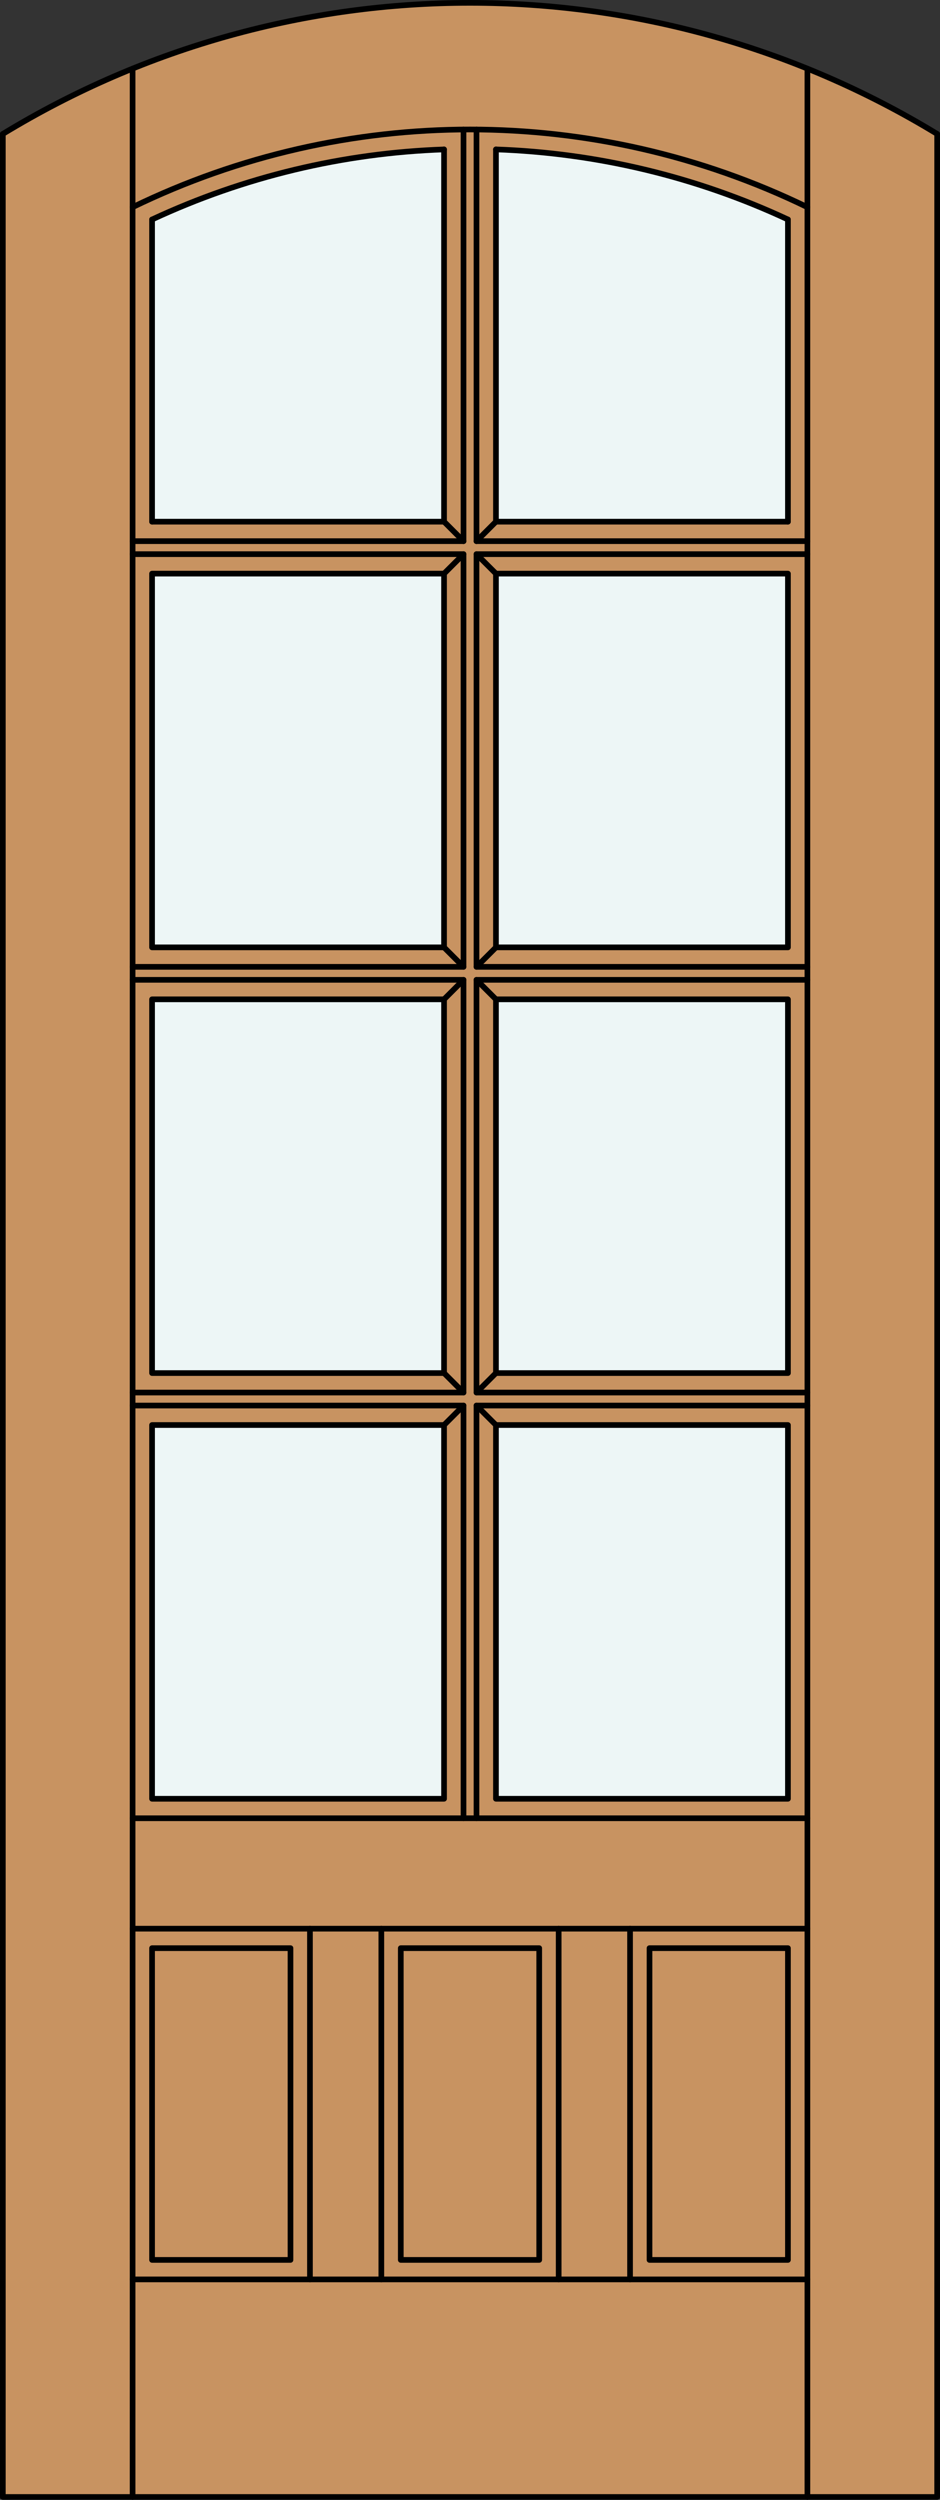
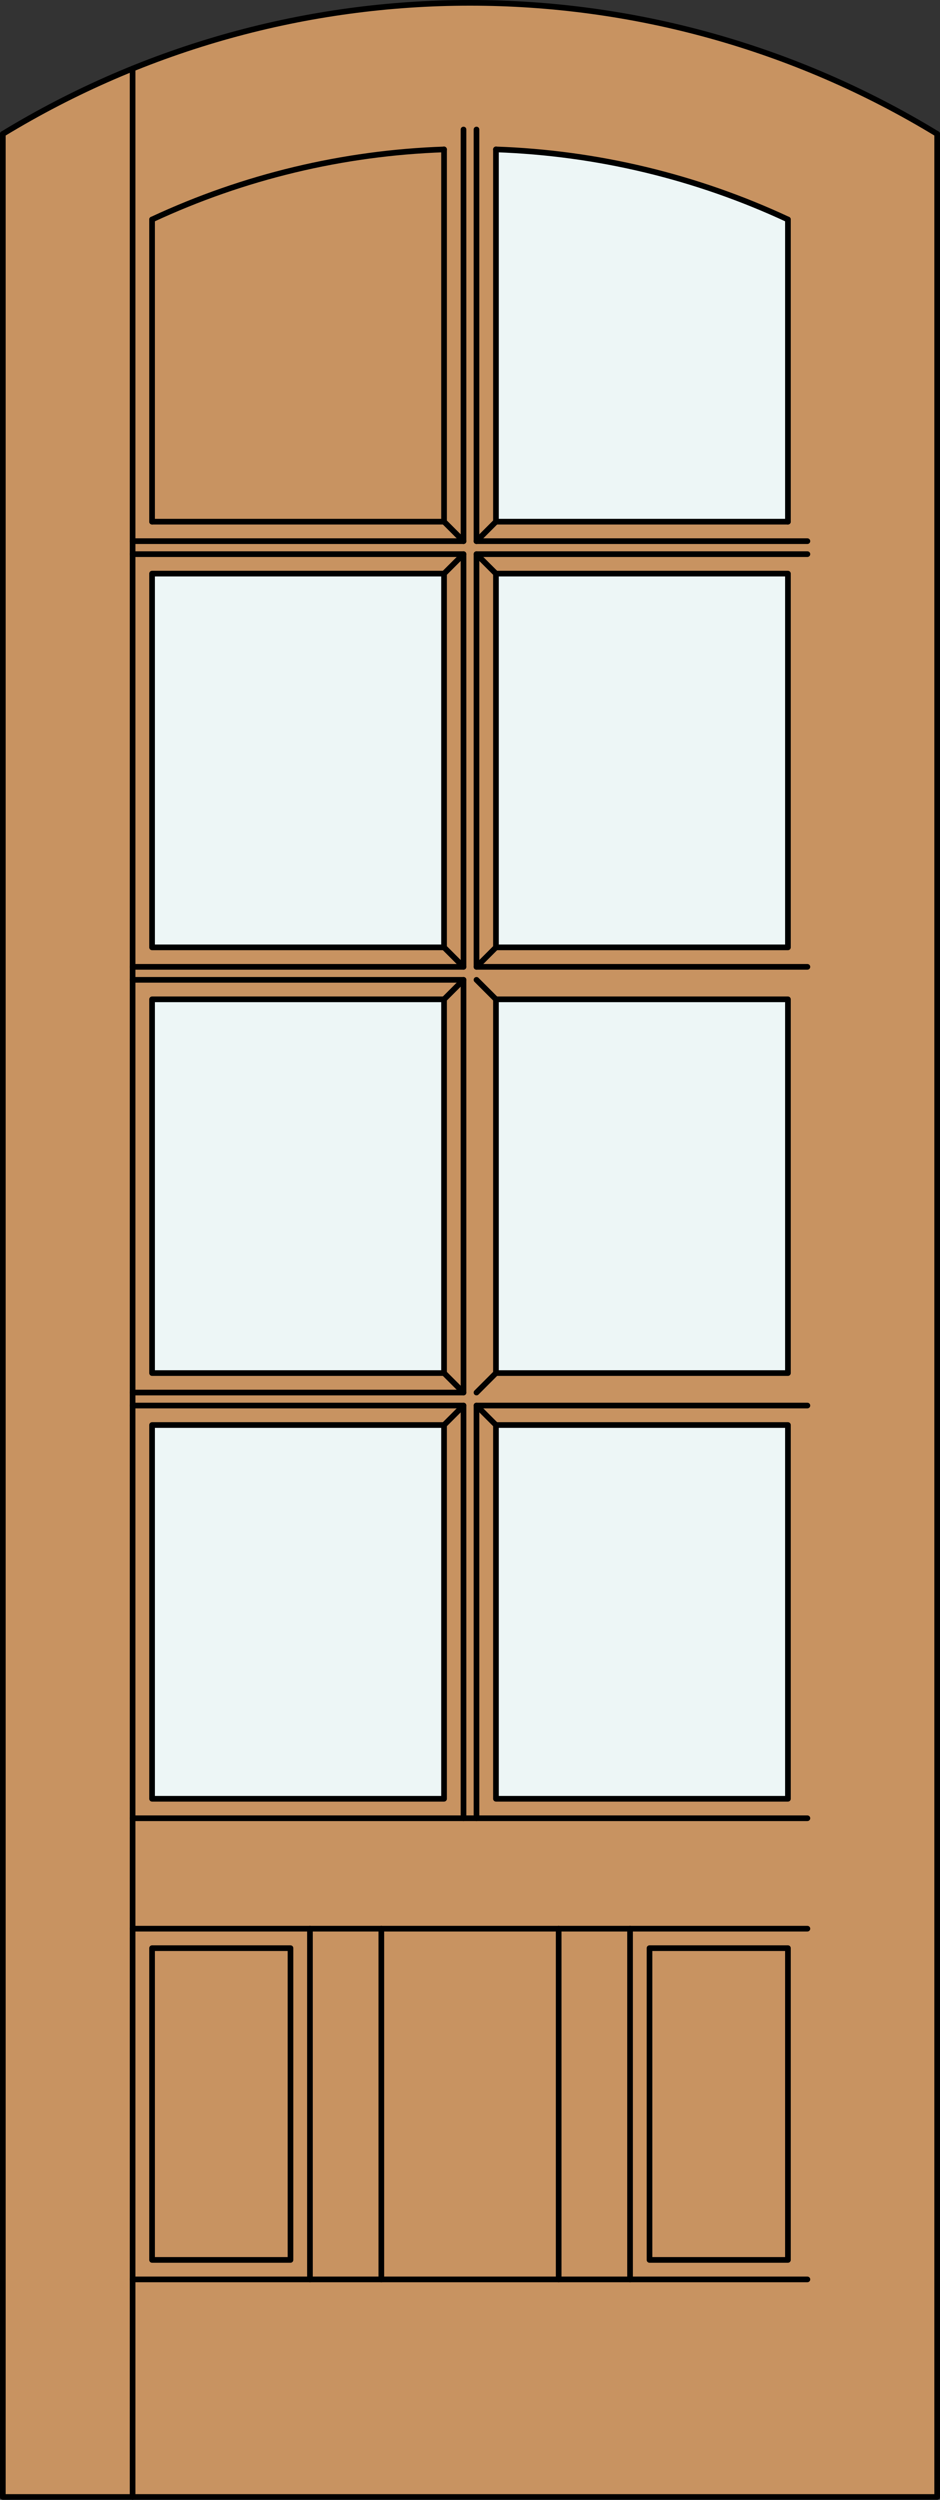
<svg xmlns="http://www.w3.org/2000/svg" version="1.1" x="0px" y="0px" width="83.012px" height="220.531px" viewBox="0 0 83.012 220.531" style="enable-background:new 0 0 83.012 220.531;" xml:space="preserve">
  <rect x="0" y="0" width="83.012" height="220.531" fill="#333333" stroke="none" />
  <style type="text/css">

	.st0{fill:#EDF6F6;}
	.st1{fill:#C89361;}
	.st2{fill:none;stroke:#000000;stroke-width:0.5;stroke-linecap:round;stroke-linejoin:round;}

</style>
  <g id="DOOR_FILL">
    <path class="st1" d="M0.25,11.816c25.342-15.422,57.17-15.422,82.512,0v208.465H0.25V11.816z" />
  </g>
  <g id="GLASS">
    <rect x="43.798" y="125.714" class="st0" width="25.785" height="32.971" />
    <rect x="13.429" y="125.714" class="st0" width="25.785" height="32.971" />
    <rect x="13.429" y="88.159" class="st0" width="25.785" height="32.971" />
    <rect x="43.798" y="88.159" class="st0" width="25.785" height="32.971" />
    <rect x="43.798" y="50.604" class="st0" width="25.785" height="32.971" />
    <path class="st0" d="M43.798,13.182c8.923,0.308,17.692,2.41,25.785,6.182v26.657H43.798V13.182z" />
    <rect x="13.429" y="50.604" class="st0" width="25.785" height="32.971" />
-     <path class="st0" d="M39.214,46.021H13.429V19.363c8.093-3.771,16.862-5.874,25.785-6.182V46.021z" />
  </g>
  <g id="_x31_">
    <polyline class="st2" points="0.25,11.816 0.25,220.281 82.762,220.281 82.762,11.816  " />
    <line class="st2" x1="11.71" y1="220.281" x2="11.71" y2="6.056" />
-     <line class="st2" x1="71.302" y1="220.281" x2="71.302" y2="6.056" />
    <path class="st2" d="M82.762,11.816C57.42-3.605,25.592-3.605,0.25,11.816" />
-     <path class="st2" d="M71.302,18.277c-18.813-9.139-40.779-9.139-59.592,0" />
    <path class="st2" d="M69.583,19.363c-8.093-3.771-16.862-5.874-25.785-6.182" />
    <path class="st2" d="M39.214,13.182c-8.923,0.308-17.692,2.41-25.785,6.182" />
    <line class="st2" x1="13.429" y1="19.363" x2="13.429" y2="46.021" />
    <line class="st2" x1="11.71" y1="160.403" x2="71.302" y2="160.403" />
    <line class="st2" x1="43.798" y1="46.021" x2="69.583" y2="46.021" />
    <polyline class="st2" points="71.302,123.995 42.079,123.995 42.079,160.403  " />
    <rect x="43.798" y="88.159" class="st2" width="25.785" height="32.971" />
    <polyline class="st2" points="11.71,122.849 40.933,122.849 40.933,86.44 11.71,86.44  " />
    <rect x="13.429" y="125.714" class="st2" width="25.785" height="32.971" />
    <rect x="43.798" y="125.714" class="st2" width="25.785" height="32.971" />
-     <polyline class="st2" points="71.302,86.44 42.079,86.44 42.079,122.849 71.302,122.849  " />
    <polyline class="st2" points="71.302,48.886 42.079,48.886 42.079,85.294 71.302,85.294  " />
    <polyline class="st2" points="11.71,85.294 40.933,85.294 40.933,48.886 11.71,48.886  " />
    <rect x="43.798" y="50.604" class="st2" width="25.785" height="32.971" />
    <line class="st2" x1="69.583" y1="46.021" x2="69.583" y2="19.363" />
    <line class="st2" x1="42.079" y1="47.74" x2="71.302" y2="47.74" />
    <line class="st2" x1="43.798" y1="13.182" x2="43.798" y2="46.021" />
    <rect x="13.429" y="88.159" class="st2" width="25.785" height="32.971" />
    <line class="st2" x1="40.933" y1="47.74" x2="40.933" y2="11.426" />
    <line class="st2" x1="11.71" y1="47.74" x2="40.933" y2="47.74" />
    <line class="st2" x1="42.079" y1="11.426" x2="42.079" y2="47.74" />
    <rect x="13.429" y="50.604" class="st2" width="25.785" height="32.971" />
    <line class="st2" x1="39.214" y1="46.021" x2="39.214" y2="13.182" />
    <polyline class="st2" points="40.933,160.403 40.933,123.995 11.71,123.995  " />
    <line class="st2" x1="13.429" y1="46.021" x2="39.214" y2="46.021" />
    <line class="st2" x1="71.302" y1="170.145" x2="11.71" y2="170.145" />
    <line class="st2" x1="43.798" y1="46.021" x2="42.079" y2="47.74" />
    <line class="st2" x1="39.214" y1="46.021" x2="40.933" y2="47.74" />
    <line class="st2" x1="40.933" y1="48.886" x2="39.214" y2="50.604" />
    <line class="st2" x1="42.079" y1="48.886" x2="43.798" y2="50.604" />
    <line class="st2" x1="43.798" y1="83.575" x2="42.079" y2="85.294" />
    <line class="st2" x1="39.214" y1="83.575" x2="40.933" y2="85.294" />
    <line class="st2" x1="40.933" y1="86.44" x2="39.214" y2="88.159" />
    <line class="st2" x1="42.079" y1="86.44" x2="43.798" y2="88.159" />
    <line class="st2" x1="43.798" y1="121.13" x2="42.079" y2="122.849" />
    <line class="st2" x1="39.214" y1="121.13" x2="40.933" y2="122.849" />
    <line class="st2" x1="40.933" y1="123.995" x2="39.214" y2="125.714" />
    <line class="st2" x1="42.079" y1="123.995" x2="43.798" y2="125.714" />
    <line class="st2" x1="27.372" y1="201.086" x2="27.372" y2="170.145" />
-     <rect x="35.394" y="171.863" class="st2" width="12.224" height="27.504" />
    <rect x="13.429" y="171.863" class="st2" width="12.224" height="27.504" />
    <line class="st2" x1="49.337" y1="201.086" x2="49.337" y2="170.145" />
    <line class="st2" x1="33.675" y1="170.145" x2="33.675" y2="201.086" />
    <rect x="57.359" y="171.863" class="st2" width="12.224" height="27.504" />
    <line class="st2" x1="55.64" y1="201.086" x2="55.64" y2="170.145" />
    <line class="st2" x1="11.71" y1="201.086" x2="71.302" y2="201.086" />
  </g>
  <g id="_x30_">
</g>
  <g id="Layer_1">
</g>
</svg>